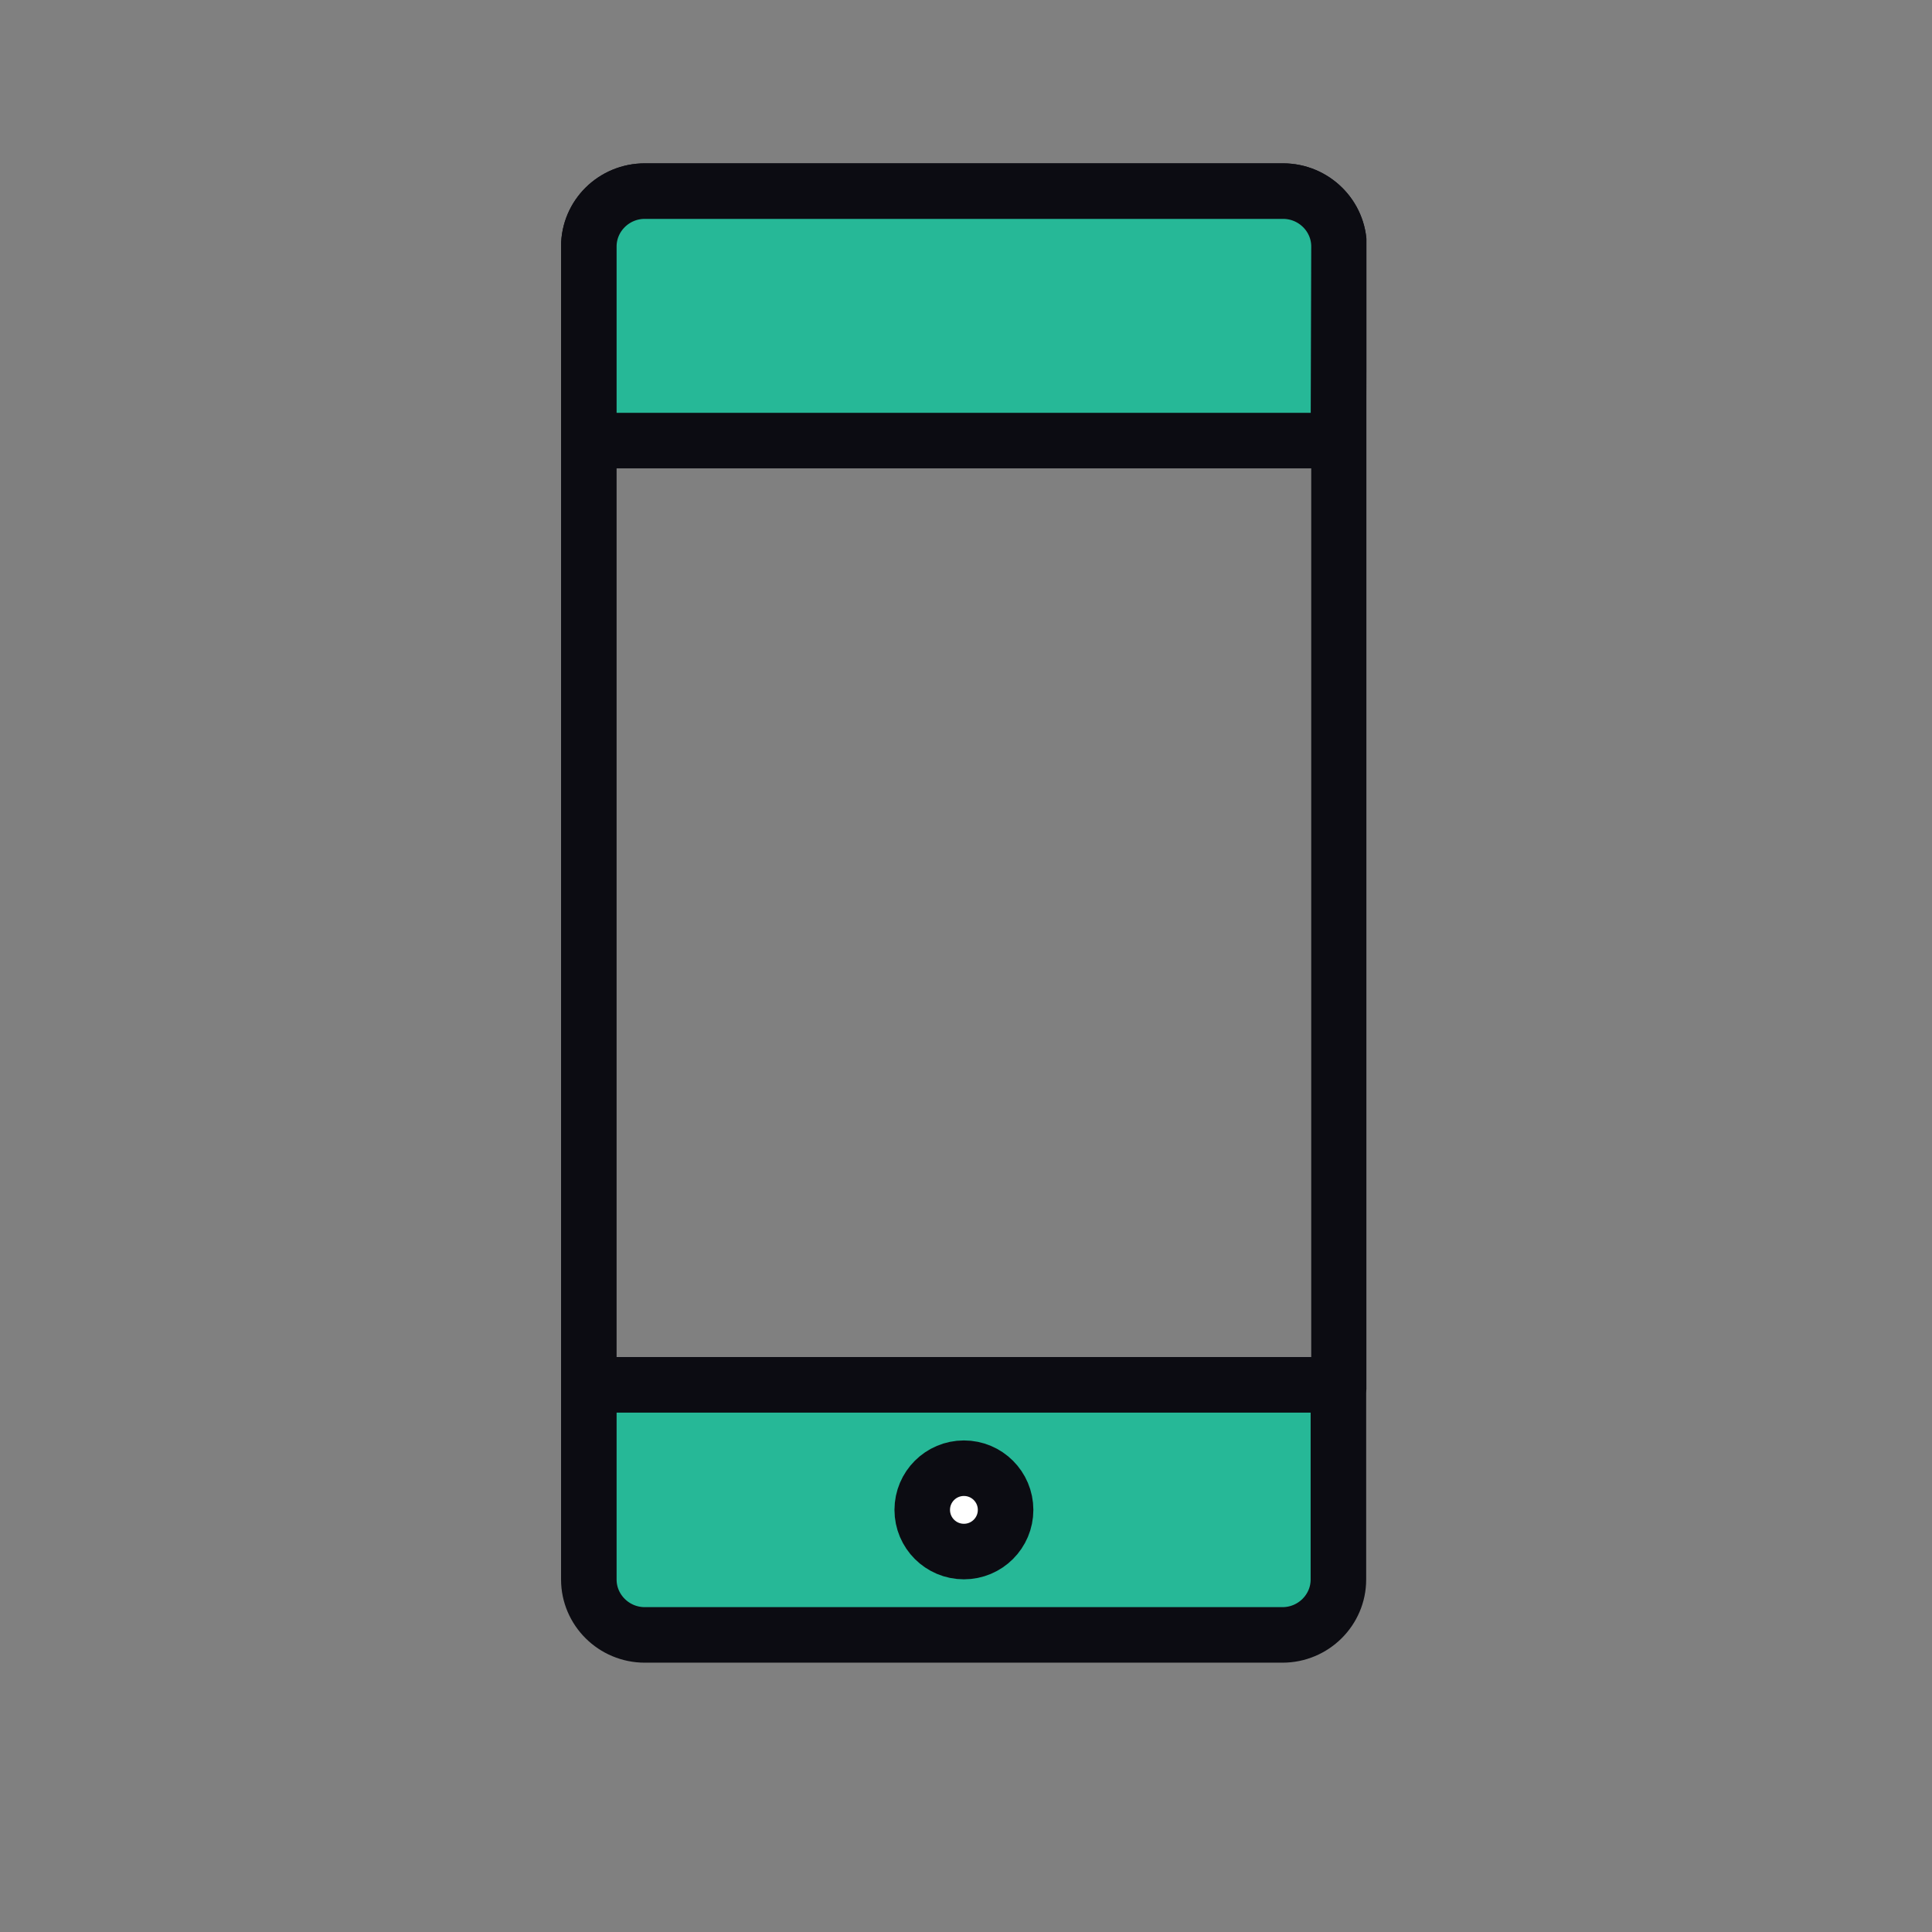
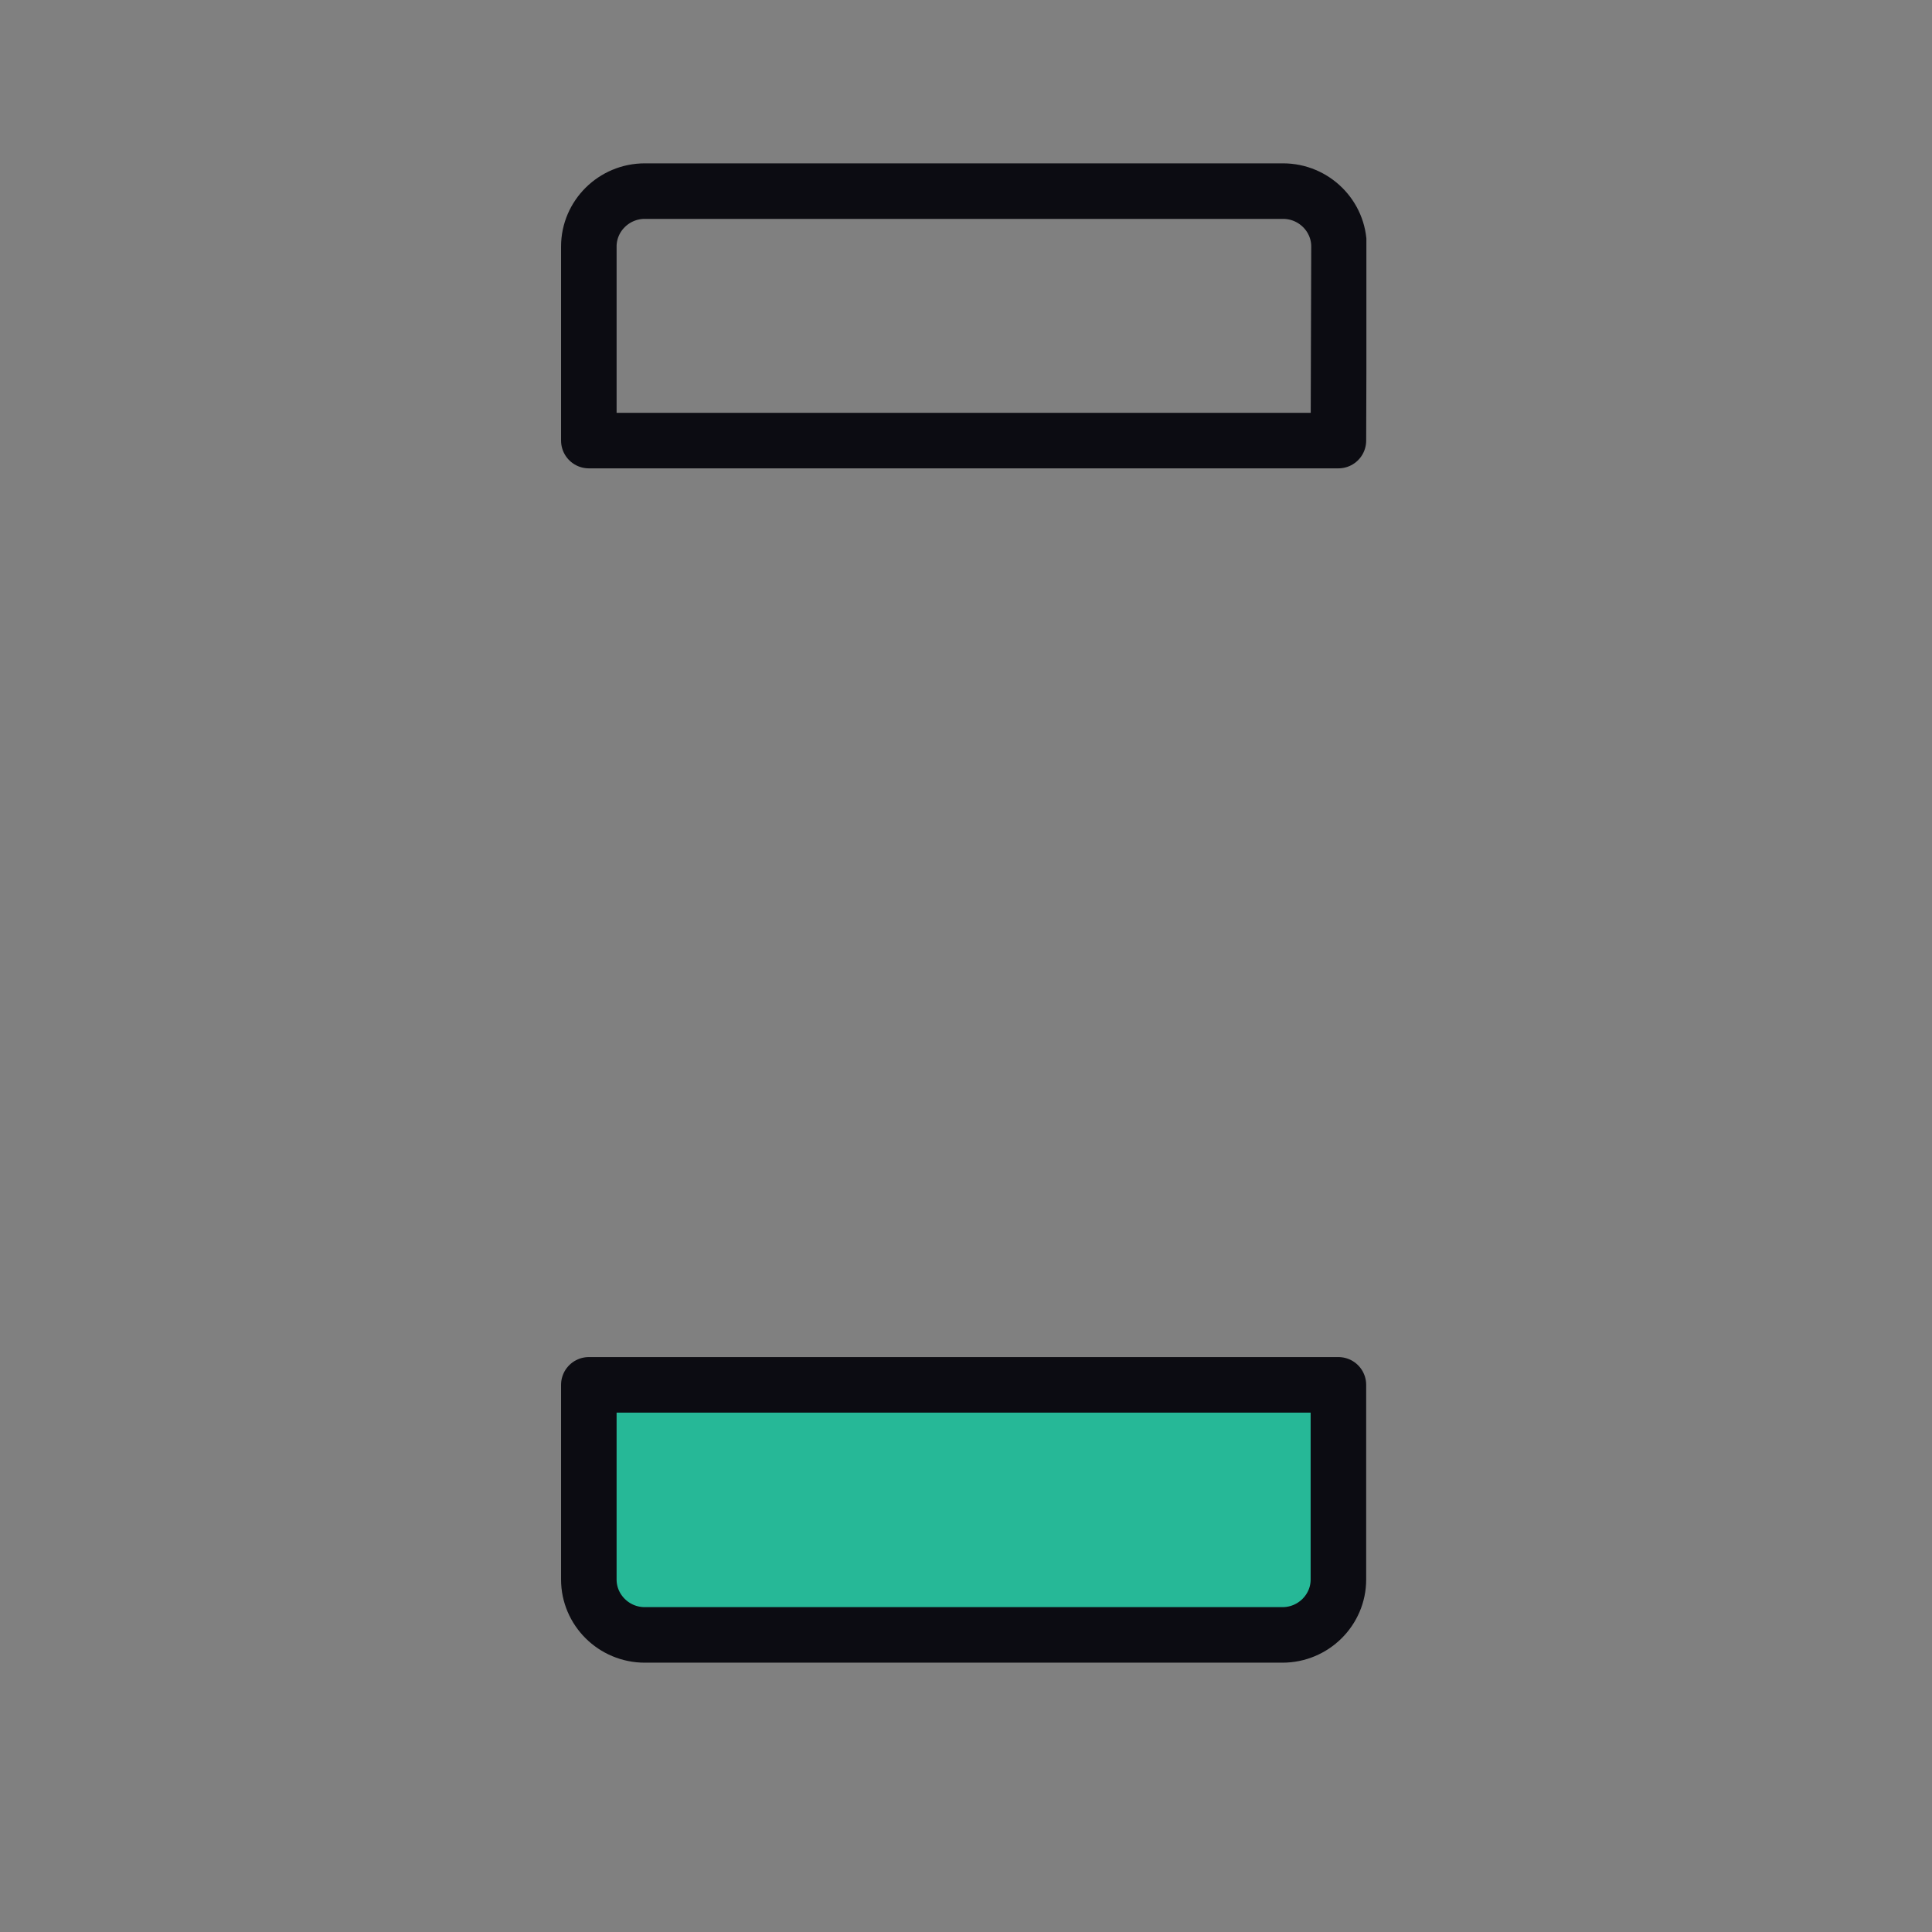
<svg xmlns="http://www.w3.org/2000/svg" xmlns:xlink="http://www.w3.org/1999/xlink" version="1.1" id="Ebene_1" x="0px" y="0px" viewBox="0 0 324.5 324.5" style="enable-background:new 0 0 324.5 324.5;" xml:space="preserve">
  <rect x="0" y="0" width="324.5" height="324.5" fill="#808080" stroke="none" />
  <style type="text/css">
	
		.st0{clip-path:url(#SVGID_2_);fill:none;stroke:#0C0C12;stroke-width:9.328;stroke-linecap:square;stroke-linejoin:round;stroke-miterlimit:10;}
	.st1{clip-path:url(#SVGID_4_);fill:#26B897;}
	
		.st2{clip-path:url(#SVGID_6_);fill:none;stroke:#0C0C12;stroke-width:9.328;stroke-linecap:square;stroke-linejoin:round;stroke-miterlimit:10;}
	.st3{clip-path:url(#SVGID_8_);fill:#26B897;}
	
		.st4{clip-path:url(#SVGID_10_);fill:none;stroke:#0C0C12;stroke-width:9.328;stroke-linecap:square;stroke-linejoin:round;stroke-miterlimit:10;}
	
		.st5{clip-path:url(#SVGID_12_);fill:#FFFFFF;stroke:#0C0C12;stroke-width:9.328;stroke-linecap:square;stroke-linejoin:round;stroke-miterlimit:10;}
</style>
  <g>
    <g>
      <defs>
        <rect id="SVGID_1_" x="94.2" y="27.4" width="135.3" height="251.9" />
      </defs>
      <clipPath id="SVGID_2_">
        <use xlink:href="#SVGID_1_" style="overflow:visible;" />
      </clipPath>
-       <path class="st0" d="M98.9,41.4c0-5.2,4.2-9.3,9.4-9.3h107.2c5.2,0,9.4,4.2,9.4,9.3v191.2h-126V41.4z" />
    </g>
  </g>
  <g>
    <g>
      <defs>
        <path id="SVGID_3_" d="M98.9,232.6v32.7c0,5.1,4.2,9.3,9.4,9.3h107.2c5.2,0,9.4-4.2,9.4-9.3v-32.7L98.9,232.6L98.9,232.6z" />
      </defs>
      <clipPath id="SVGID_4_">
        <use xlink:href="#SVGID_3_" style="overflow:visible;" />
      </clipPath>
      <rect x="75.6" y="209.3" class="st1" width="172.6" height="88.6" />
    </g>
  </g>
  <g>
    <g>
      <defs>
        <rect id="SVGID_5_" x="94.2" y="27.4" width="135.3" height="251.9" />
      </defs>
      <clipPath id="SVGID_6_">
        <use xlink:href="#SVGID_5_" style="overflow:visible;" />
      </clipPath>
      <path class="st2" d="M98.9,232.6h125.9v32.7c0,5.1-4.2,9.3-9.4,9.3H108.3c-5.2,0-9.4-4.2-9.4-9.3V232.6z" />
    </g>
    <g>
      <defs>
-         <rect id="SVGID_7_" x="94.2" y="27.4" width="135.3" height="251.9" />
-       </defs>
+         </defs>
      <clipPath id="SVGID_8_">
        <use xlink:href="#SVGID_7_" style="overflow:visible;" />
      </clipPath>
      <path class="st3" d="M224.8,74H98.9V41.4c0-5.1,4.2-9.3,9.4-9.3h107.2c5.2,0,9.4,4.2,9.4,9.3L224.8,74L224.8,74z" />
    </g>
    <g>
      <defs>
        <rect id="SVGID_9_" x="94.2" y="27.4" width="135.3" height="251.9" />
      </defs>
      <clipPath id="SVGID_10_">
        <use xlink:href="#SVGID_9_" style="overflow:visible;" />
      </clipPath>
      <path class="st4" d="M224.8,74H98.9V41.4c0-5.1,4.2-9.3,9.4-9.3h107.2c5.2,0,9.4,4.2,9.4,9.3L224.8,74L224.8,74z" />
    </g>
    <g>
      <defs>
-         <rect id="SVGID_11_" x="94.2" y="27.4" width="135.3" height="251.9" />
-       </defs>
+         </defs>
      <clipPath id="SVGID_12_">
        <use xlink:href="#SVGID_11_" style="overflow:visible;" />
      </clipPath>
      <circle class="st5" cx="161.9" cy="253.6" r="7" />
    </g>
  </g>
</svg>